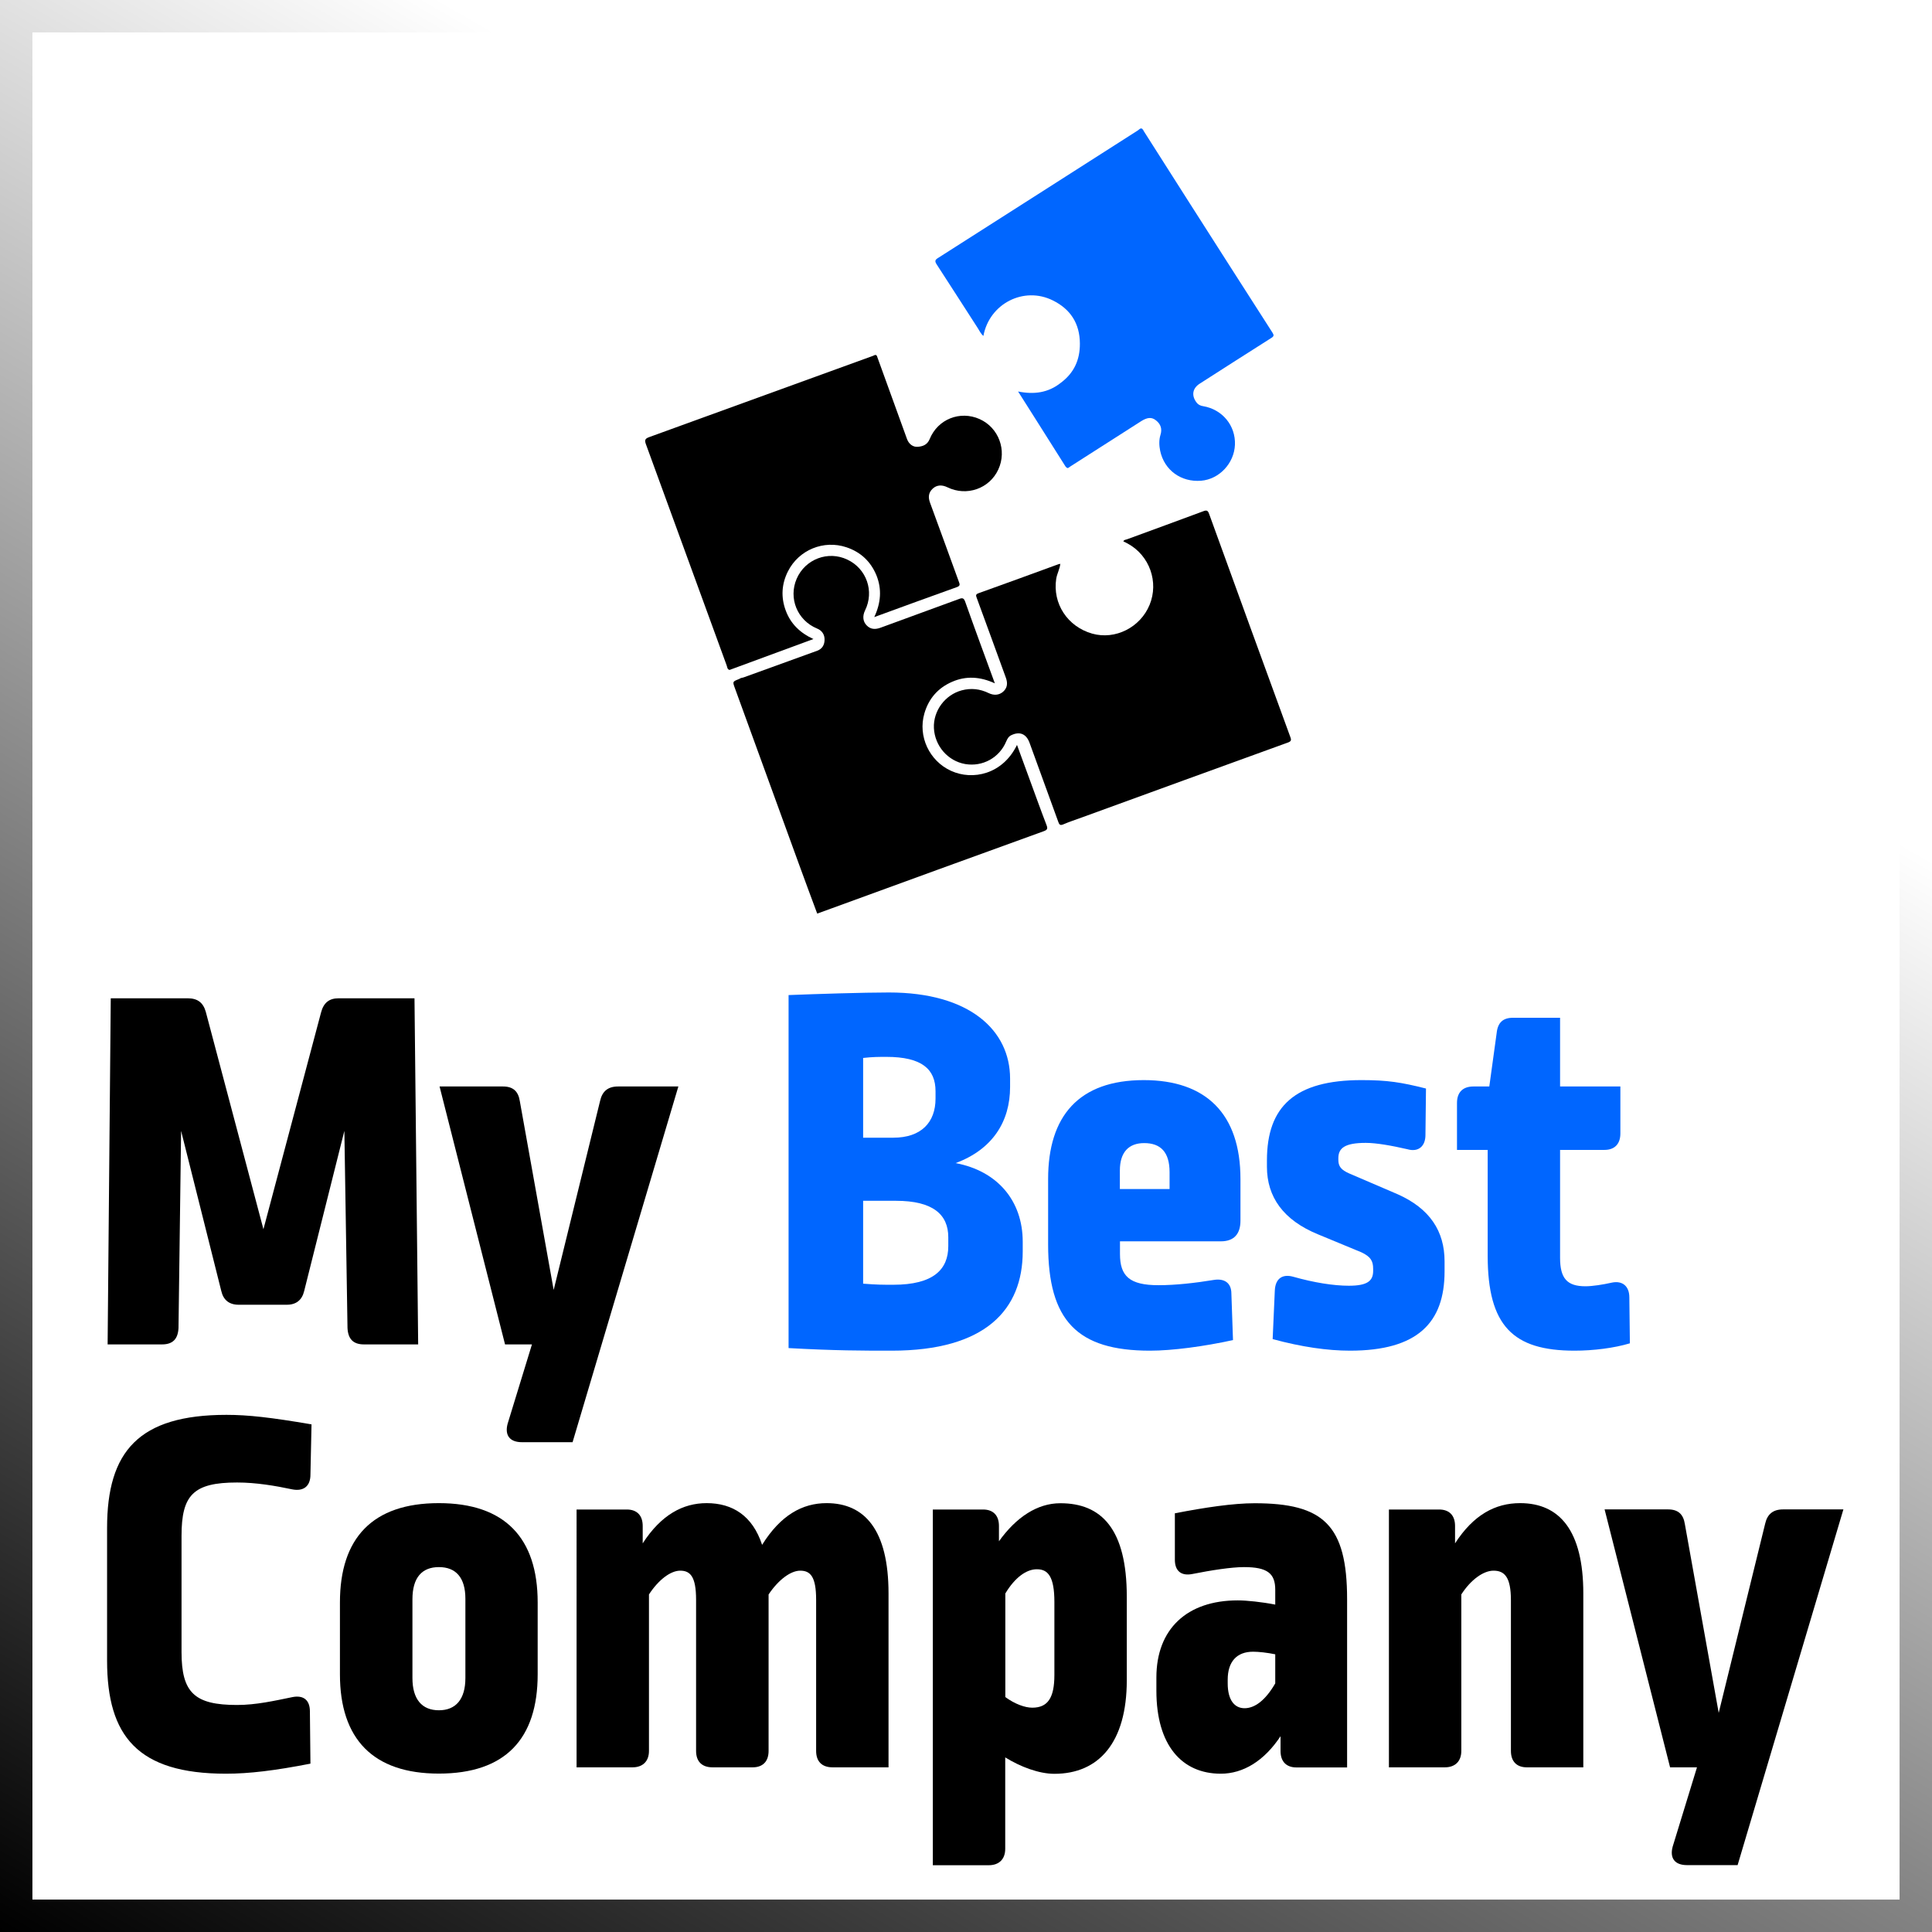
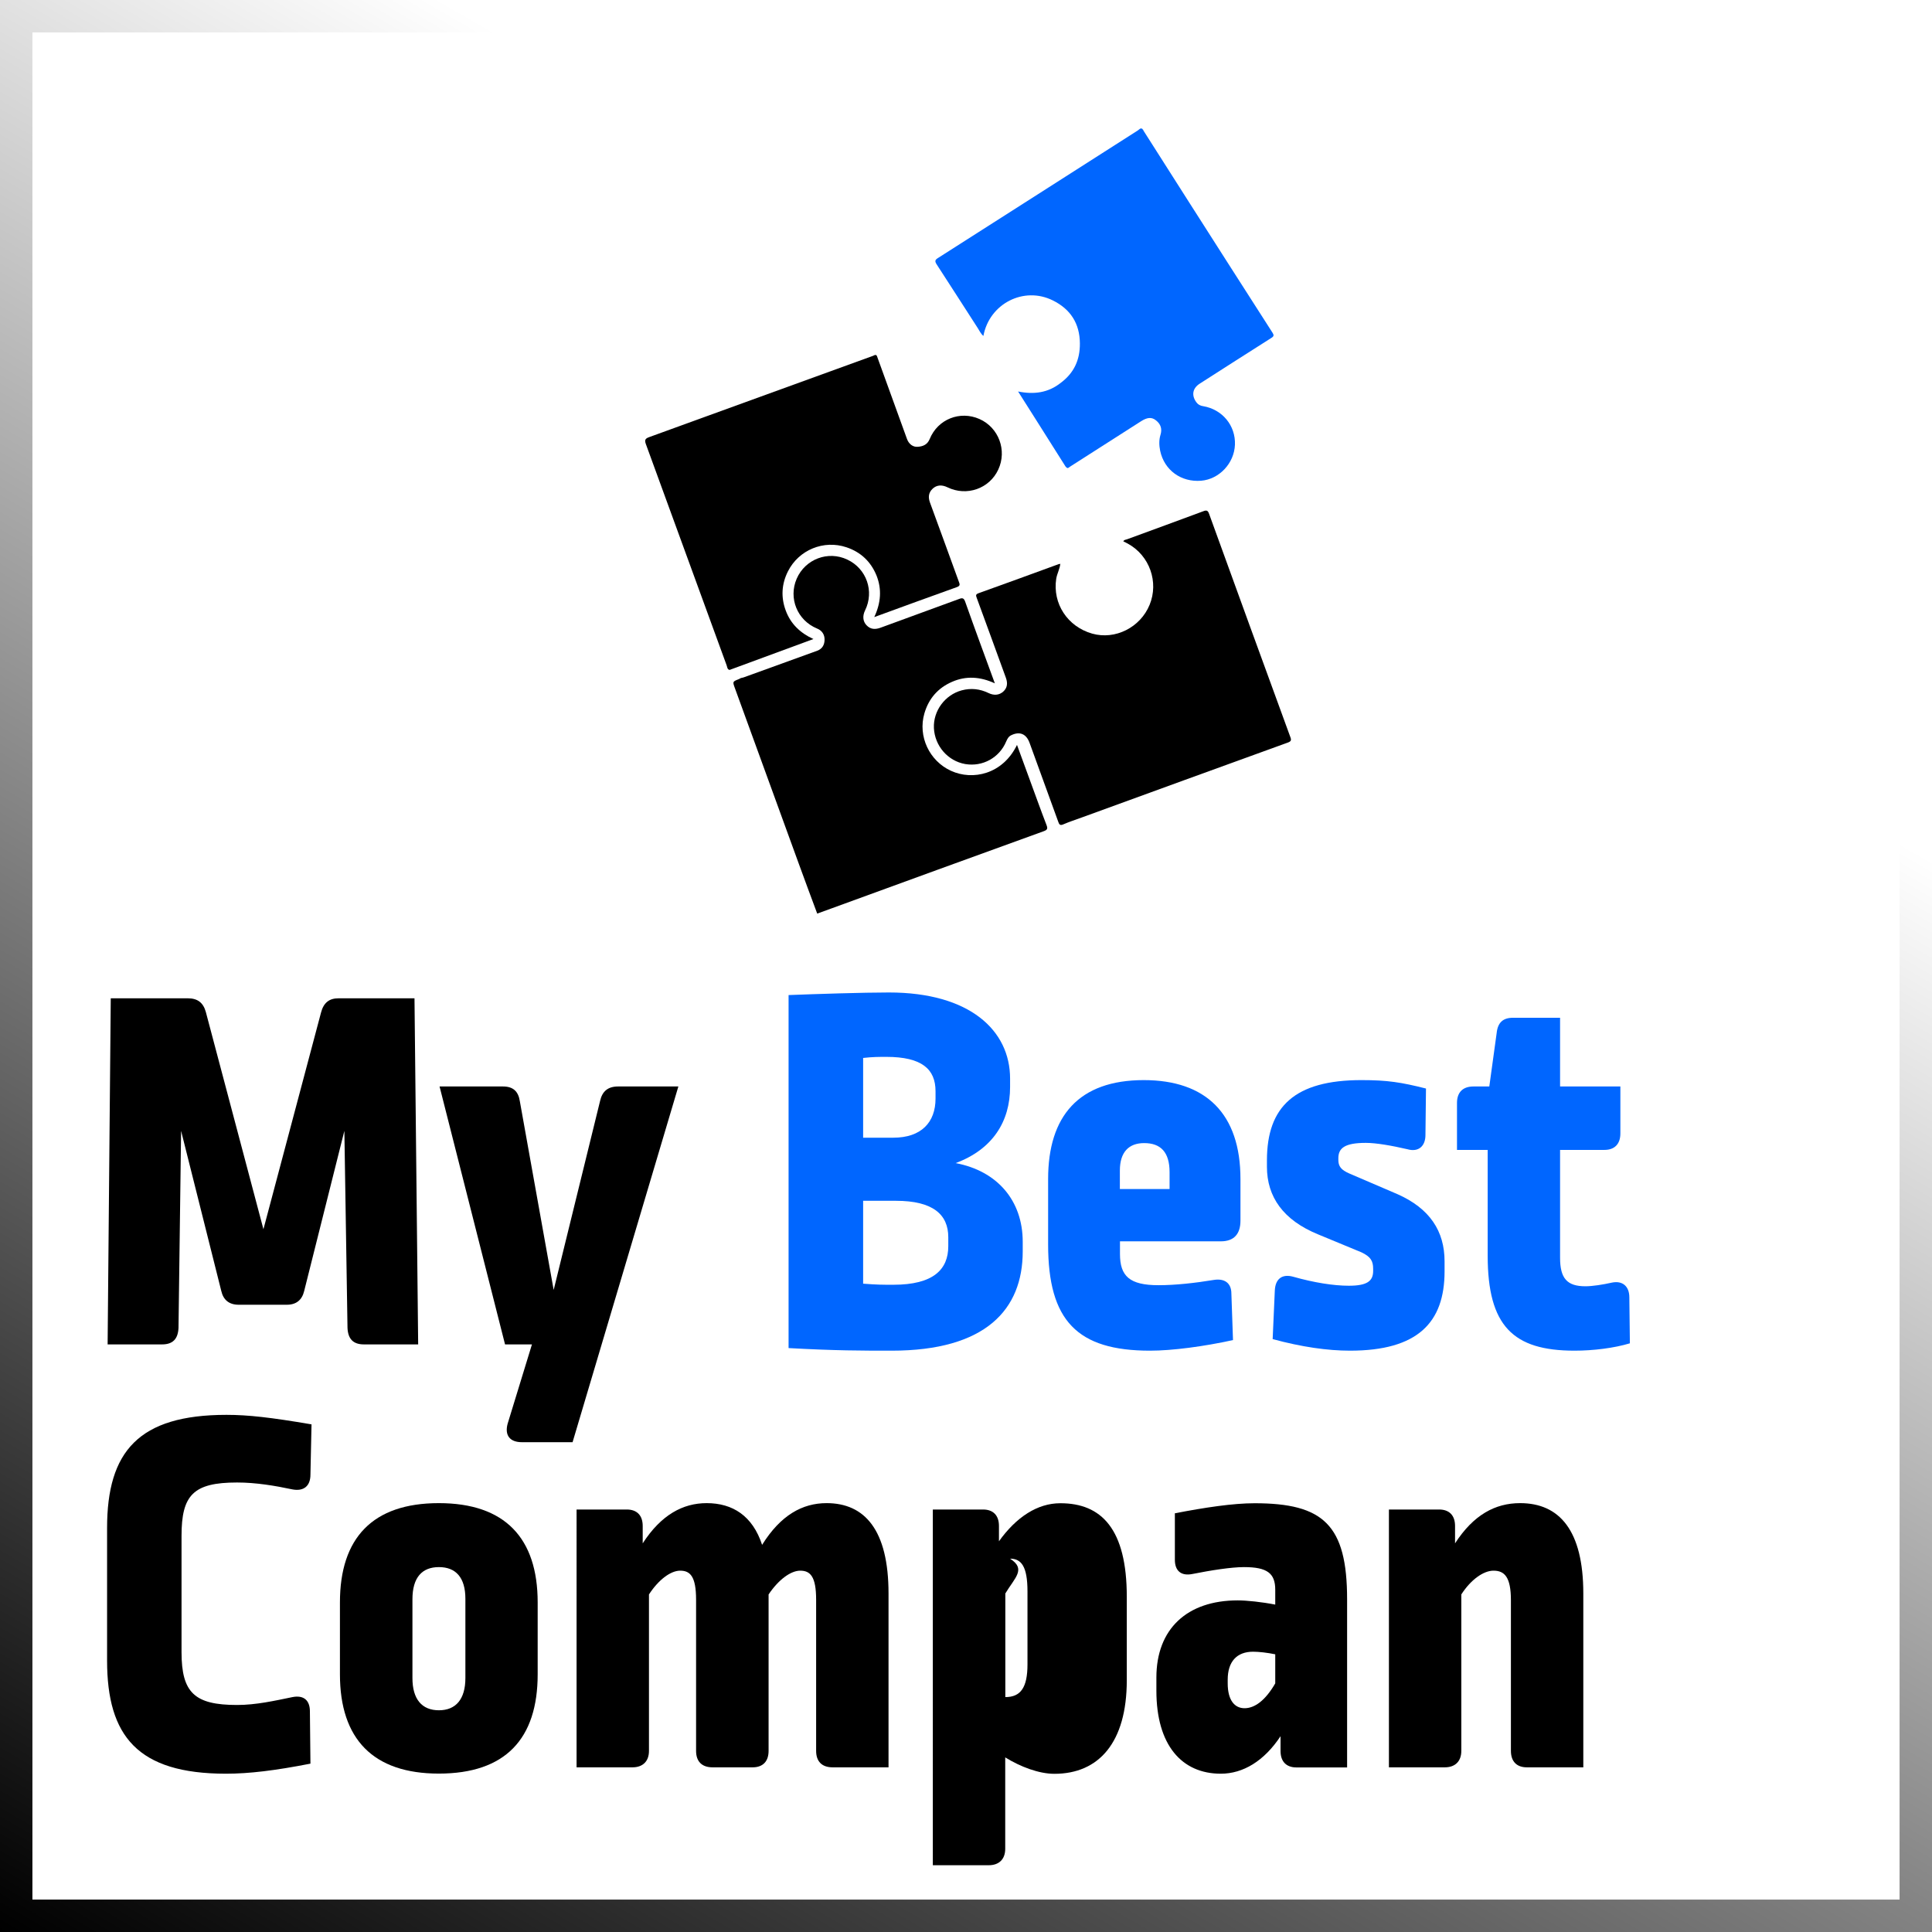
<svg xmlns="http://www.w3.org/2000/svg" version="1.1" id="Calque_1" x="0px" y="0px" viewBox="0 0 178.8 178.8" style="enable-background:new 0 0 178.8 178.8;" xml:space="preserve" width="178.8" height="178.8">
  <style type="text/css">
	.st0{fill:none;stroke:url(#SVGID_1_);stroke-width:3;stroke-miterlimit:10;}
	.st1{fill:#0066FF;}
</style>
  <linearGradient id="SVGID_1_" gradientUnits="userSpaceOnUse" x1="150.464" y1="-16.362" x2="28.339" y2="195.165">
    <stop offset="0.282" style="stop-color:#000000;stop-opacity:0" />
    <stop offset="1" style="stop-color:#000000" />
  </linearGradient>
  <rect x="1.5" y="1.5" class="st0" width="175.8" height="175.8" />
  <g>
    <g>
      <path d="M33.68,124.42c-0.98,0-1.47-0.49-1.52-1.52l-0.29-18.24l-3.72,14.82c-0.2,0.83-0.73,1.27-1.61,1.27h-4.45    c-0.88,0-1.42-0.44-1.61-1.27l-3.72-14.82l-0.24,18.24c-0.05,1.03-0.54,1.52-1.52,1.52H9.96l0.29-32.03h7.14    c0.88,0,1.42,0.39,1.66,1.27l5.33,20.1l5.33-20.05c0.24-0.93,0.78-1.32,1.61-1.32h7.04l0.34,32.03H33.68z" />
      <path d="M52.99,133.47h-4.69c-1.12,0-1.61-0.64-1.32-1.71l2.25-7.34h-2.49l-6.06-23.87h5.87c0.93,0,1.42,0.44,1.56,1.37    l3.13,17.46l4.3-17.51c0.2-0.88,0.73-1.32,1.66-1.32h5.58L52.99,133.47z" />
      <path class="st1" d="M93.48,99.82v0.78c0,3.18-1.61,5.77-5.04,7.04c3.86,0.73,6.21,3.47,6.21,7.29v0.88    c0,5.38-3.42,9.19-12.13,9.19c-2.74,0-5.23,0-9.54-0.24V92.09c2.54-0.1,6.94-0.24,9.29-0.24C89.76,91.85,93.48,95.37,93.48,99.82z     M79.88,97.91v7.38h2.79c2.59,0,3.91-1.42,3.91-3.62v-0.68c0-2.05-1.27-3.18-4.55-3.18C81.35,97.81,80.76,97.81,79.88,97.91z     M79.88,111.12v7.68c1.32,0.1,1.76,0.1,2.79,0.1c3.72,0,5.09-1.42,5.09-3.57v-0.83c0-2.1-1.42-3.37-4.84-3.37H79.88z" />
      <path class="st1" d="M97,115.17v-6.06c0-5.82,2.84-9.15,8.85-9.15c5.77,0,8.95,3.13,8.95,9.15v3.86c0,1.22-0.59,1.91-1.81,1.91    h-9.34v1.17c0,2.05,0.88,2.89,3.57,2.89c1.56,0,3.37-0.2,5.13-0.49c0.98-0.15,1.61,0.29,1.61,1.27l0.15,4.3    c-2.69,0.59-5.62,0.98-7.68,0.98C99.69,125,97,122.22,97,115.17z M108.24,110.04v-1.56c0-1.86-0.83-2.69-2.35-2.69    c-1.42,0-2.25,0.83-2.25,2.54v1.71H108.24z" />
      <path class="st1" d="M117.78,123.93l0.2-4.5c0.05-1.08,0.68-1.56,1.71-1.27c1.91,0.54,3.72,0.83,5.14,0.83    c1.71,0,2.25-0.44,2.25-1.37v-0.2c0-0.73-0.24-1.12-1.08-1.52l-4.01-1.66c-3.23-1.32-4.74-3.47-4.74-6.26v-0.59    c0-4.99,2.59-7.43,8.75-7.43c2.4,0,3.67,0.2,5.97,0.78l-0.05,4.3c0,1.03-0.64,1.61-1.66,1.32c-1.47-0.34-2.89-0.59-3.86-0.59    c-1.96,0-2.54,0.49-2.54,1.42v0.15c0,0.59,0.24,0.93,1.03,1.27l4.45,1.91c2.98,1.32,4.35,3.42,4.35,6.21v0.93    c0,4.74-2.49,7.34-8.75,7.34C122.86,125,120.47,124.66,117.78,123.93z" />
      <path class="st1" d="M137.68,116.2v-9.78h-2.84v-4.35c0-0.98,0.54-1.52,1.52-1.52h1.47l0.68-4.94c0.1-0.98,0.59-1.42,1.52-1.42    h4.35v6.36h5.58v4.35c0,0.98-0.54,1.52-1.47,1.52h-4.11v9.98c0,1.91,0.64,2.64,2.35,2.64c0.64,0,1.61-0.15,2.45-0.34    c0.98-0.2,1.61,0.34,1.61,1.37l0.05,4.25c-1.47,0.44-3.37,0.68-5.13,0.68C140.03,125,137.68,122.71,137.68,116.2z" />
      <path d="M9.91,153.68v-12.27c0-7.09,2.93-10.47,11.05-10.47c2.01,0,4.11,0.24,7.87,0.88l-0.1,4.65c0,1.08-0.64,1.56-1.66,1.37    c-1.61-0.34-3.37-0.64-5.13-0.64c-4.06,0-5.14,1.17-5.14,4.94v10.76c0,3.77,1.22,4.89,5.14,4.89c1.76,0,3.47-0.39,5.13-0.73    c1.03-0.2,1.61,0.29,1.61,1.32l0.05,4.84c-3.28,0.64-5.67,0.93-7.82,0.93C12.75,164.15,9.91,160.68,9.91,153.68z" />
      <path d="M49.76,148.3v6.65c0,5.97-2.98,9.19-9.15,9.19c-6.06,0-9.15-3.18-9.15-9.19v-6.65c0-5.97,3.03-9.19,9.15-9.19    C46.73,139.11,49.76,142.34,49.76,148.3z M38.17,148.01v7.29c0,1.96,0.88,2.98,2.45,2.98s2.45-1.03,2.45-2.98v-7.34    c0-1.96-0.88-2.93-2.45-2.93S38.17,146,38.17,148.01z" />
      <path d="M82.23,147.47v16.09h-5.18c-0.98,0-1.52-0.54-1.52-1.52v-13.99c0-2.15-0.54-2.69-1.47-2.69c-0.88,0-2.01,0.83-2.93,2.2    v14.48c0,0.98-0.54,1.52-1.47,1.52h-3.72c-0.98,0-1.52-0.54-1.52-1.52v-13.99c0-2.15-0.54-2.69-1.47-2.69c-0.88,0-2,0.83-2.89,2.2    v14.48c0,0.98-0.59,1.52-1.52,1.52h-5.18V139.7h4.65c0.93,0,1.47,0.54,1.47,1.52v1.61c1.71-2.64,3.72-3.72,5.92-3.72    c2.4,0,4.25,1.17,5.13,3.86c1.71-2.74,3.72-3.86,5.97-3.86C80.03,139.11,82.23,141.6,82.23,147.47z" />
-       <path d="M104.28,147.77v7.73c0,5.77-2.59,8.66-6.7,8.66c-1.42,0-3.13-0.64-4.55-1.52v8.46c0,0.98-0.59,1.52-1.52,1.52h-5.18V139.7    h4.65c0.93,0,1.47,0.54,1.47,1.52v1.42c1.61-2.25,3.57-3.52,5.67-3.52C101.94,139.11,104.28,141.51,104.28,147.77z M93.04,147.47    v9.59c0.88,0.64,1.81,0.98,2.49,0.98c1.42,0,2.05-0.88,2.05-3.03v-6.75c0-2.35-0.59-3.03-1.61-3.03    C94.99,145.22,93.92,146,93.04,147.47z" />
+       <path d="M104.28,147.77v7.73c0,5.77-2.59,8.66-6.7,8.66c-1.42,0-3.13-0.64-4.55-1.52v8.46c0,0.98-0.59,1.52-1.52,1.52h-5.18V139.7    h4.65c0.93,0,1.47,0.54,1.47,1.52v1.42c1.61-2.25,3.57-3.52,5.67-3.52C101.94,139.11,104.28,141.51,104.28,147.77z M93.04,147.47    v9.59c1.42,0,2.05-0.88,2.05-3.03v-6.75c0-2.35-0.59-3.03-1.61-3.03    C94.99,145.22,93.92,146,93.04,147.47z" />
      <path d="M107.02,156.47v-1.22c0-4.5,2.84-7.14,7.53-7.14c0.83,0,2.25,0.15,3.47,0.39v-1.37c0-1.52-0.73-2.1-2.89-2.1    c-1.17,0-3.03,0.29-4.79,0.64c-1.03,0.2-1.61-0.29-1.61-1.32v-4.3c2.79-0.54,5.38-0.93,7.38-0.93c6.36,0,8.56,2,8.56,8.9v15.55    h-4.69c-0.93,0-1.47-0.54-1.47-1.52v-1.37c-1.52,2.3-3.47,3.47-5.53,3.47C109.37,164.15,107.02,161.51,107.02,156.47z     M118.02,155.79v-2.69c-0.73-0.15-1.52-0.24-2.05-0.24c-1.52,0-2.35,0.93-2.35,2.59v0.34c0,1.56,0.64,2.3,1.56,2.3    S117.09,157.4,118.02,155.79z" />
      <path d="M146.53,147.47v16.09h-5.23c-0.93,0-1.47-0.54-1.47-1.52v-13.94c0-2.15-0.59-2.74-1.61-2.74c-0.93,0-2.1,0.83-2.98,2.2    v14.48c0,0.98-0.59,1.52-1.52,1.52h-5.18V139.7h4.65c0.93,0,1.47,0.54,1.47,1.52v1.61c1.71-2.64,3.72-3.72,6.02-3.72    C144.33,139.11,146.53,141.65,146.53,147.47z" />
-       <path d="M160.81,172.61h-4.69c-1.12,0-1.61-0.64-1.32-1.71l2.25-7.34h-2.49l-6.06-23.87h5.87c0.93,0,1.42,0.44,1.56,1.37    l3.13,17.46l4.3-17.51c0.2-0.88,0.73-1.32,1.66-1.32h5.58L160.81,172.61z" />
    </g>
  </g>
  <g>
    <path class="st1" d="M105.78,12.02c1.44,2.26,2.87,4.51,4.31,6.77c2.55,4,5.11,8,7.67,11.99c0.15,0.24,0.15,0.34-0.11,0.5   c-2.21,1.4-4.41,2.81-6.61,4.22c-0.68,0.43-0.79,1.09-0.32,1.73c0.16,0.22,0.36,0.32,0.63,0.36c1.78,0.3,3.01,1.8,2.94,3.57   c-0.07,1.72-1.45,3.19-3.13,3.33c-1.86,0.15-3.41-0.98-3.79-2.77c-0.1-0.49-0.12-1,0.03-1.48c0.17-0.55,0.02-0.99-0.41-1.33   c-0.4-0.33-0.81-0.29-1.38,0.07c-2.15,1.37-4.31,2.75-6.46,4.13c-0.07,0.05-0.15,0.09-0.22,0.15c-0.16,0.13-0.23,0-0.32-0.09   c-0.91-1.44-1.82-2.88-2.73-4.32c-0.54-0.85-1.08-1.7-1.66-2.62c1.48,0.3,2.79,0.12,3.95-0.8c1.22-0.91,1.78-2.11,1.77-3.64   c-0.01-1.86-0.88-3.18-2.49-3.98c-2.69-1.35-5.89,0.29-6.44,3.28c-0.24-0.2-0.37-0.49-0.53-0.74c-1.27-1.96-2.52-3.93-3.8-5.89   c-0.19-0.3-0.14-0.42,0.14-0.59c6.17-3.93,12.33-7.87,18.5-11.81c0.12-0.08,0.23-0.26,0.42-0.12c0.01,0.05,0.03,0.1,0.09,0.1   L105.8,12L105.78,12.02z" />
    <path d="M81.15,32.93c0.93,2.57,1.86,5.14,2.79,7.7c0.17,0.47,0.56,0.76,1,0.72c0.48-0.04,0.88-0.19,1.1-0.72   c0.75-1.84,2.81-2.65,4.61-1.85c1.78,0.79,2.56,2.9,1.74,4.67c-0.82,1.78-2.93,2.51-4.7,1.65c-0.53-0.26-1.01-0.22-1.38,0.13   c-0.39,0.37-0.42,0.8-0.24,1.29c0.9,2.44,1.78,4.88,2.67,7.32c0.08,0.22,0.15,0.37-0.17,0.49c-2.53,0.9-5.05,1.83-7.66,2.78   c0.61-1.3,0.72-2.58,0.2-3.87c-0.53-1.28-1.46-2.15-2.77-2.59c-2.11-0.71-4.42,0.24-5.42,2.23c-0.59,1.17-0.66,2.4-0.2,3.63   c0.45,1.21,1.31,2.06,2.56,2.63c-2.65,0.98-5.2,1.92-7.76,2.86c-0.22-0.05-0.21-0.26-0.27-0.42c-2.49-6.83-4.98-13.66-7.48-20.49   c-0.14-0.39-0.04-0.51,0.32-0.64c6.9-2.5,13.8-5.02,20.71-7.52C80.91,32.89,81.03,32.77,81.15,32.93z" />
    <path d="M68.85,62.68c2.26-0.82,4.53-1.64,6.79-2.46c0.45-0.17,0.66-0.53,0.67-0.99c0.02-0.5-0.24-0.88-0.69-1.06   c-1.83-0.75-2.67-2.81-1.89-4.61c0.79-1.82,2.91-2.62,4.69-1.77c1.78,0.84,2.51,2.93,1.64,4.7c-0.25,0.51-0.21,1.02,0.14,1.38   c0.37,0.39,0.81,0.4,1.3,0.22c2.41-0.89,4.83-1.76,7.24-2.65c0.31-0.12,0.46-0.12,0.59,0.26c0.88,2.49,1.8,4.97,2.74,7.54   c-1.35-0.62-2.66-0.71-3.96-0.14c-1.31,0.57-2.16,1.55-2.56,2.92c-0.62,2.12,0.46,4.41,2.47,5.32c1.99,0.91,4.77,0.33,6.1-2.4   c0.38,1.04,0.74,2.03,1.11,3.03c0.54,1.46,1.06,2.93,1.62,4.38c0.14,0.36,0.06,0.46-0.27,0.58c-6.57,2.38-13.14,4.77-19.71,7.17   c-0.41,0.15-0.83,0.3-1.24,0.45c-0.57-1.54-1.15-3.08-1.71-4.63c-1.97-5.41-3.94-10.82-5.91-16.24c-0.22-0.6-0.22-0.6,0.37-0.83   c0.07-0.03,0.13-0.07,0.19-0.1c0.06-0.01,0.12-0.02,0.18-0.04C68.79,62.7,68.82,62.69,68.85,62.68z" />
    <path d="M98.13,52.15c-0.04,0.49-0.3,0.92-0.38,1.41c-0.35,2.3,1.04,4.43,3.33,5.08c2.13,0.6,4.45-0.57,5.31-2.66   c0.87-2.11,0-4.56-2-5.66c-0.14-0.08-0.29-0.15-0.43-0.22c0.07-0.15,0.22-0.15,0.34-0.19c2.36-0.87,4.72-1.72,7.07-2.6   c0.31-0.12,0.42-0.06,0.53,0.25c2.5,6.89,5,13.78,7.52,20.66c0.11,0.29,0.06,0.39-0.23,0.5c-6.36,2.3-12.72,4.62-19.09,6.94   c-0.57,0.21-1.14,0.39-1.69,0.63c-0.32,0.14-0.39,0-0.48-0.26c-0.88-2.43-1.76-4.86-2.65-7.29c-0.3-0.82-0.9-1.07-1.67-0.71   c-0.27,0.12-0.38,0.34-0.49,0.59c-0.63,1.51-2.19,2.36-3.79,2.09c-1.61-0.28-2.82-1.68-2.9-3.33c-0.07-1.59,1.02-3.07,2.57-3.49   c0.86-0.23,1.69-0.14,2.49,0.25c0.49,0.24,0.98,0.2,1.35-0.13c0.36-0.32,0.45-0.74,0.25-1.29c-0.89-2.46-1.79-4.91-2.69-7.37   c-0.07-0.21-0.15-0.34,0.16-0.45c2.47-0.88,4.94-1.79,7.41-2.69c0.05-0.02,0.11-0.02,0.17-0.02L98.13,52.15z" />
  </g>
</svg>